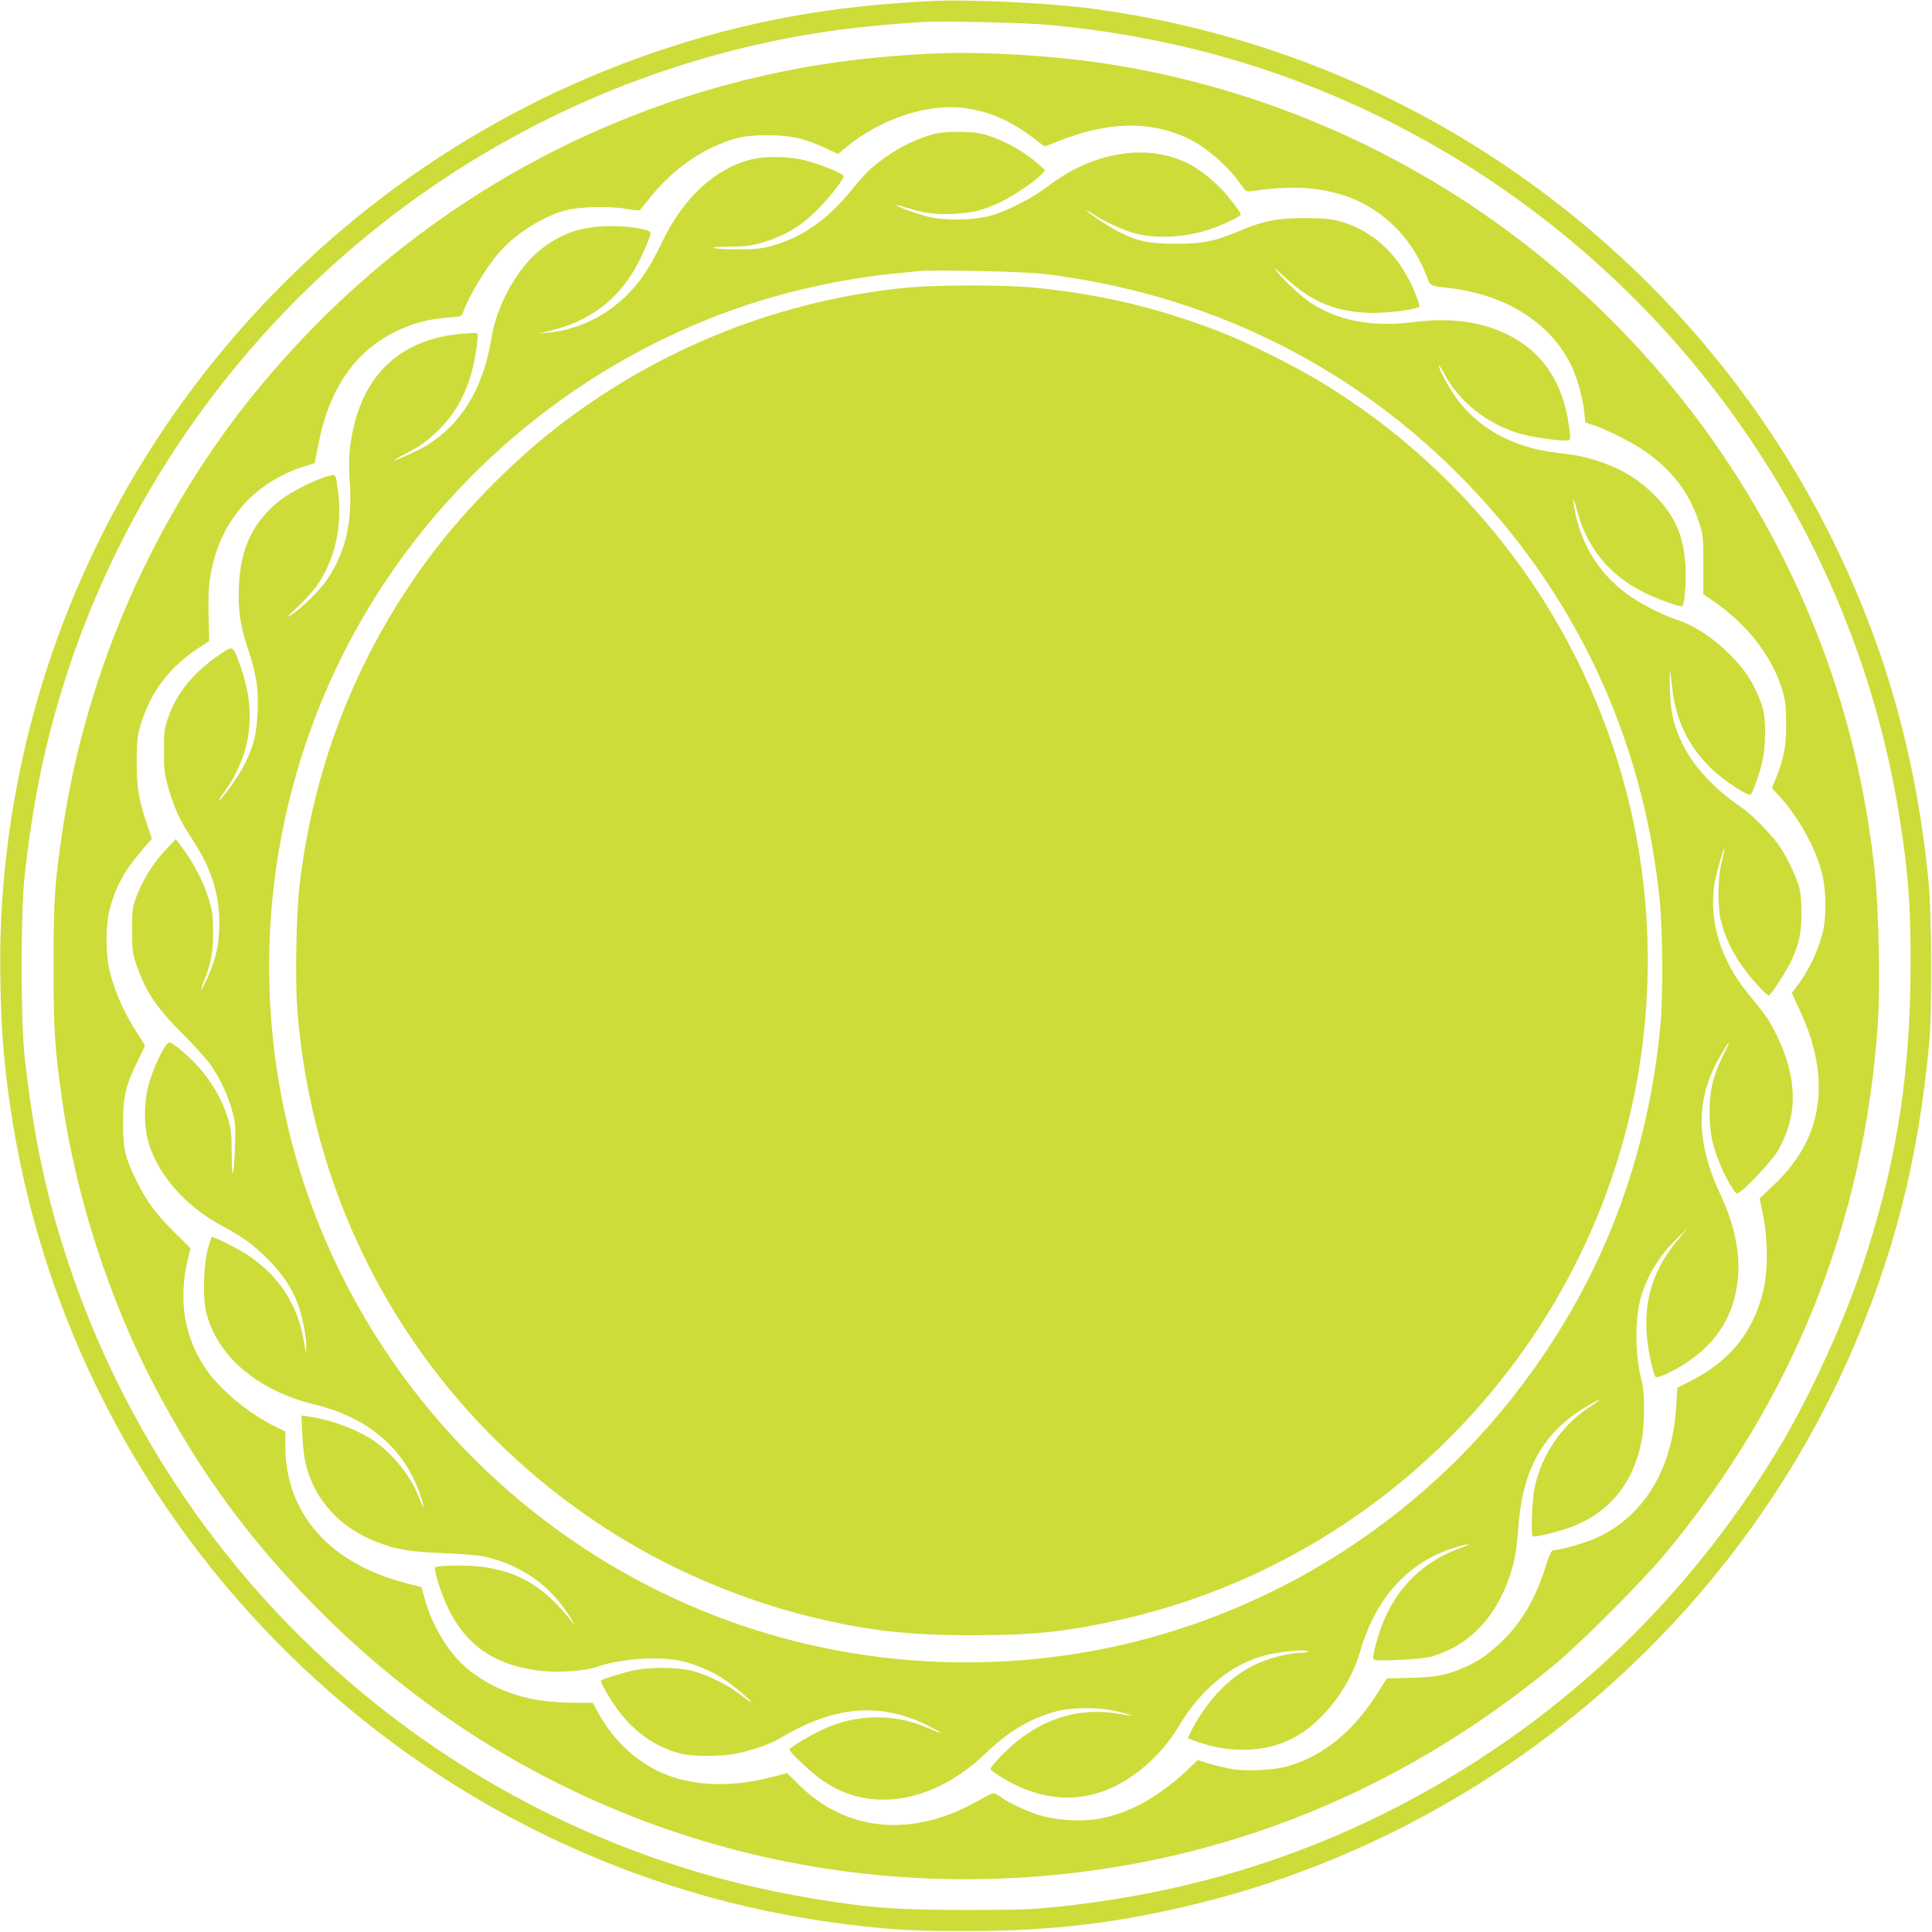
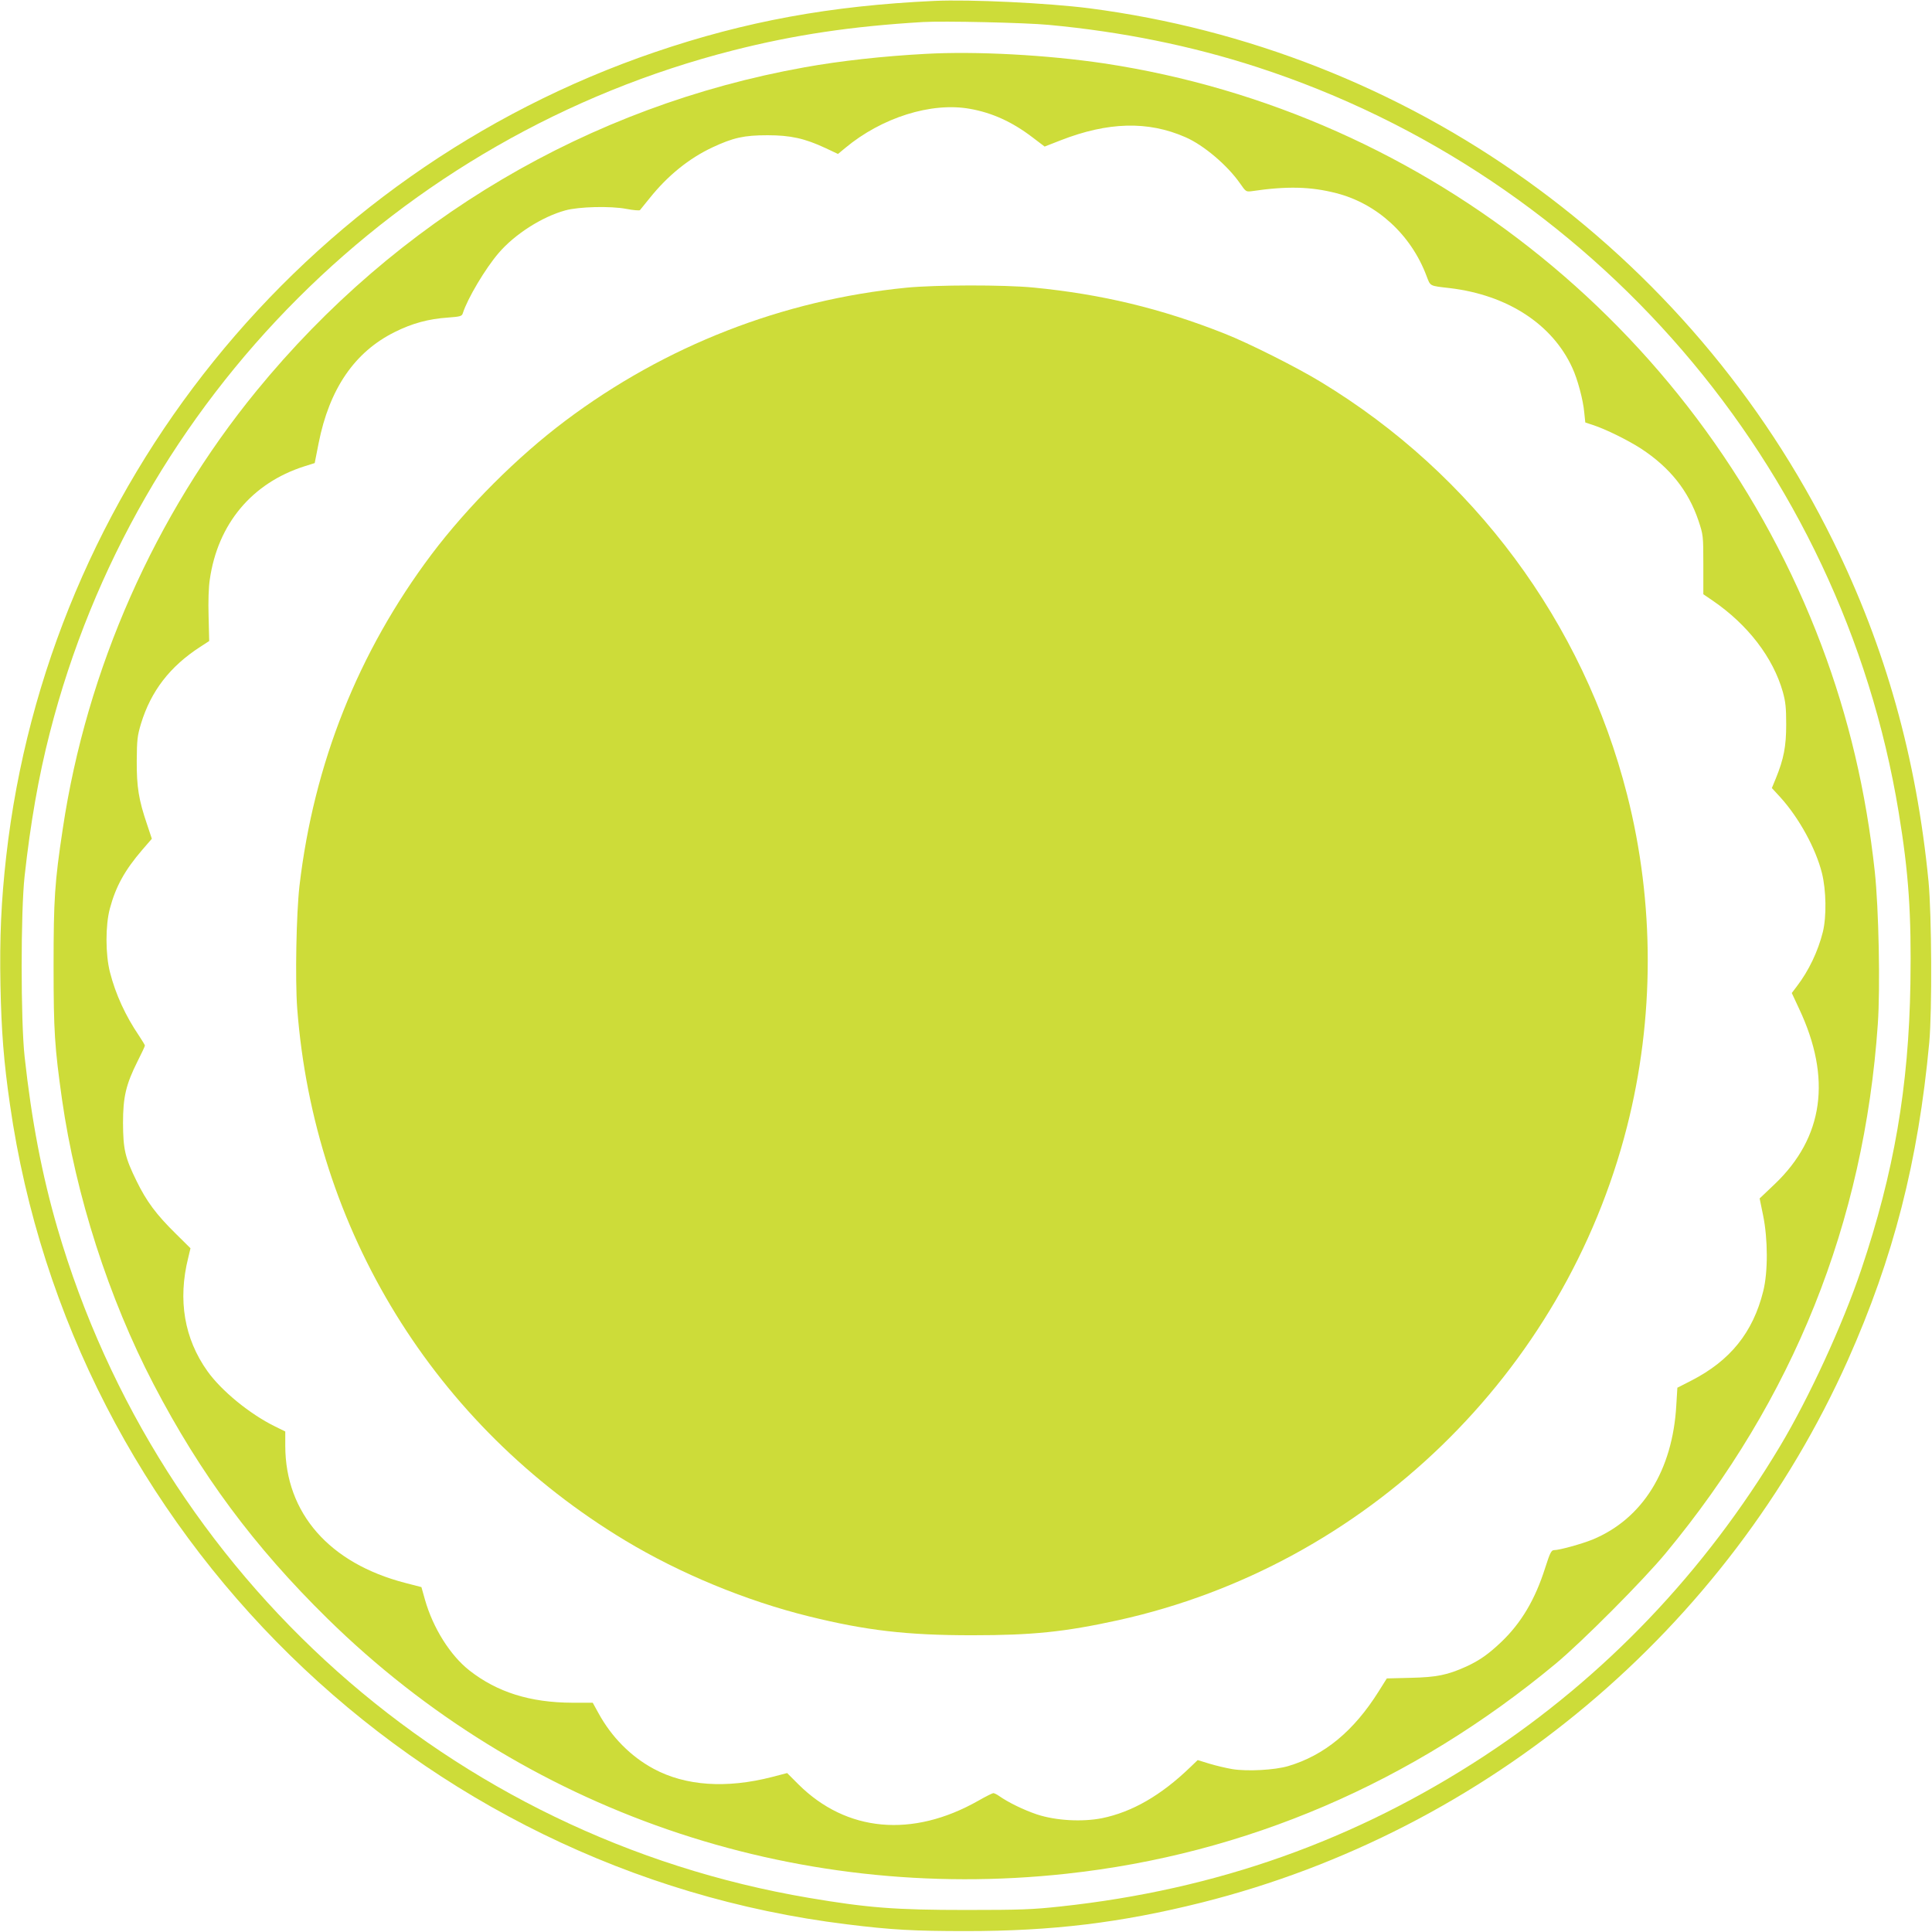
<svg xmlns="http://www.w3.org/2000/svg" version="1.0" width="1280pt" height="1280pt" viewBox="0 0 1280 1280" preserveAspectRatio="xMidYMid meet">
  <g transform="translate(0,1280) scale(0.1,-0.1)" fill="#cddc39" stroke="none">
    <path d="M6190 12794 c-689 -32 -1251 -135 -1850 -339 -2340 -798 -4023 -2884 -4299 -5330 -33 -293 -44 -535 -38 -850 6 -307 22 -511 63 -793 407 -2840 2695 -5081 5544 -5431 296 -37 450 -45 790 -45 573 0 1025 55 1561 189 1892 475 3485 1812 4282 3595 301 675 466 1316 539 2105 19 210 16 844 -5 1065 -80 820 -285 1550 -632 2255 -468 951 -1166 1772 -2034 2392 -854 611 -1849 1002 -2893 1138 -275 35 -790 60 -1028 49z m760 -159 c482 -45 943 -138 1380 -280 2223 -723 3872 -2638 4249 -4935 67 -405 85 -679 78 -1135 -11 -687 -109 -1254 -326 -1897 -123 -365 -345 -847 -537 -1168 -500 -836 -1164 -1531 -1959 -2053 -855 -560 -1774 -887 -2810 -998 -184 -20 -262 -23 -625 -23 -468 0 -650 14 -1040 80 -2372 401 -4305 2123 -4980 4439 -101 347 -171 712 -217 1135 -26 236 -26 962 0 1195 39 353 92 658 167 950 566 2215 2309 3956 4526 4521 405 103 786 160 1259 188 133 8 680 -4 835 -19z" />
    <path d="M6130 12443 c-278 -15 -562 -46 -800 -89 -1429 -256 -2702 -1008 -3631 -2144 -673 -823 -1125 -1844 -1283 -2900 -54 -357 -61 -467 -61 -910 0 -434 7 -537 56 -885 91 -635 309 -1315 606 -1885 311 -597 666 -1076 1154 -1555 1296 -1272 3078 -1887 4894 -1689 1189 129 2291 602 3240 1390 174 144 583 555 731 734 846 1021 1314 2188 1405 3505 17 244 6 767 -20 1010 -58 533 -173 1021 -353 1499 -773 2050 -2597 3530 -4753 3856 -377 56 -846 82 -1185 63z m296 -364 c147 -26 279 -86 412 -187 l83 -63 105 41 c315 123 580 130 828 21 122 -53 280 -188 363 -308 36 -52 39 -54 73 -50 236 35 394 31 564 -13 270 -69 495 -276 597 -548 27 -70 17 -65 156 -81 381 -46 678 -239 810 -528 35 -75 72 -214 79 -295 l7 -67 51 -17 c86 -28 231 -100 318 -156 191 -125 314 -279 381 -478 31 -94 32 -97 32 -291 l0 -196 63 -43 c232 -159 399 -376 464 -605 18 -66 22 -104 22 -215 0 -145 -16 -228 -69 -358 l-26 -63 57 -62 c123 -136 234 -338 275 -502 28 -113 31 -286 6 -389 -32 -128 -93 -257 -172 -360 l-34 -45 48 -103 c218 -462 163 -854 -161 -1163 l-100 -95 23 -112 c32 -157 33 -374 1 -502 -68 -274 -219 -461 -477 -593 l-92 -47 -7 -115 c-24 -433 -224 -754 -555 -891 -72 -29 -219 -70 -255 -70 -18 0 -27 -18 -59 -118 -66 -208 -157 -362 -288 -488 -87 -83 -147 -125 -234 -165 -126 -57 -197 -71 -368 -75 l-159 -4 -54 -86 c-165 -263 -360 -424 -600 -495 -89 -26 -268 -36 -369 -20 -41 7 -109 23 -152 36 l-78 24 -50 -48 c-193 -186 -384 -296 -584 -337 -132 -26 -307 -16 -431 25 -88 30 -188 78 -252 123 -14 10 -31 18 -37 18 -6 0 -50 -22 -99 -50 -437 -248 -874 -208 -1192 108 l-75 75 -100 -26 c-303 -78 -574 -59 -784 54 -151 81 -279 210 -366 369 l-38 69 -136 0 c-279 1 -497 70 -680 213 -128 100 -242 282 -295 468 l-24 85 -108 28 c-502 130 -793 462 -794 907 l0 96 -67 33 c-166 81 -356 236 -449 367 -153 215 -197 471 -127 751 l15 63 -98 97 c-129 127 -193 213 -259 348 -77 157 -89 210 -90 385 0 173 20 256 96 408 27 53 49 100 49 105 0 4 -18 33 -39 65 -89 131 -155 274 -192 419 -31 119 -31 313 -1 424 39 146 99 254 214 388 l64 74 -32 96 c-55 162 -69 247 -68 421 1 138 4 165 28 245 66 216 191 379 392 509 l60 39 -4 163 c-3 99 0 194 8 245 53 368 279 638 625 749 l70 22 26 132 c71 359 238 604 504 736 116 58 223 87 352 96 82 6 93 9 99 28 31 98 150 298 238 400 107 125 288 240 441 282 90 25 300 30 405 10 46 -9 87 -12 90 -8 3 4 32 39 64 79 120 150 261 264 417 337 137 64 209 80 364 80 152 0 247 -21 384 -85 l83 -39 47 39 c242 202 571 306 827 260z" />
-     <path d="M6205 11916 c-150 -35 -316 -125 -448 -245 -22 -20 -73 -77 -114 -128 -160 -200 -332 -319 -538 -374 -63 -17 -108 -21 -215 -21 -74 0 -147 4 -162 9 -18 5 17 8 105 9 111 1 146 6 220 28 159 47 264 113 388 243 71 75 149 177 149 196 0 15 -154 79 -249 103 -110 28 -260 32 -357 9 -243 -57 -459 -256 -599 -552 -78 -162 -138 -254 -228 -345 -143 -144 -336 -236 -529 -252 l-63 -6 65 15 c279 64 472 211 599 455 41 78 81 176 81 197 0 29 -203 54 -341 42 -151 -13 -255 -53 -374 -142 -161 -121 -302 -370 -339 -597 -54 -334 -198 -570 -434 -714 -54 -32 -195 -96 -211 -96 -3 0 30 20 74 43 102 53 135 77 214 152 110 104 187 239 229 400 24 92 44 237 34 246 -4 4 -50 3 -102 -2 -396 -35 -643 -257 -724 -649 -23 -114 -28 -193 -19 -330 18 -267 -25 -459 -143 -640 -48 -73 -163 -189 -239 -240 -44 -29 -40 -23 33 45 45 42 103 106 128 140 120 168 172 390 145 615 -17 139 -12 131 -74 114 -89 -26 -249 -108 -317 -163 -174 -140 -256 -312 -267 -562 -7 -158 7 -258 57 -409 57 -170 73 -270 67 -420 -6 -145 -24 -223 -78 -337 -37 -78 -138 -224 -176 -254 -10 -8 -1 9 20 36 196 261 233 554 111 876 -43 114 -39 113 -136 47 -167 -114 -279 -252 -334 -413 -25 -72 -28 -93 -28 -220 0 -123 3 -152 28 -239 35 -126 78 -222 137 -311 145 -216 201 -380 202 -590 0 -140 -21 -237 -79 -364 -43 -94 -56 -103 -20 -14 43 106 59 189 58 318 0 100 -4 135 -26 210 -33 111 -94 231 -166 331 l-55 75 -61 -64 c-82 -86 -156 -202 -196 -306 -31 -82 -32 -92 -33 -231 0 -123 3 -155 22 -211 63 -191 136 -303 313 -479 75 -74 157 -165 183 -201 63 -90 123 -217 148 -319 19 -74 21 -103 16 -230 -8 -205 -22 -236 -22 -47 0 129 -3 164 -23 231 -31 107 -89 215 -166 311 -66 83 -195 197 -224 199 -27 2 -114 -181 -141 -296 -31 -129 -27 -286 12 -396 71 -205 246 -398 470 -519 153 -83 213 -127 313 -227 96 -97 157 -188 198 -297 30 -81 56 -214 55 -283 -1 -49 -2 -47 -14 29 -41 248 -161 436 -369 577 -58 40 -237 130 -244 123 -2 -2 -13 -37 -24 -77 -29 -106 -36 -311 -14 -412 66 -294 337 -528 720 -621 370 -90 613 -307 712 -635 20 -68 10 -58 -20 20 -61 155 -195 314 -332 396 -114 67 -262 119 -398 139 l-49 7 6 -129 c3 -80 13 -157 26 -206 60 -229 223 -406 462 -501 135 -53 220 -67 449 -76 135 -6 239 -15 280 -25 249 -61 433 -195 564 -410 20 -33 26 -47 14 -31 -186 239 -350 341 -606 376 -88 12 -296 9 -309 -4 -11 -11 38 -171 81 -261 123 -260 321 -394 630 -426 113 -11 285 1 355 26 156 55 409 74 557 42 90 -19 206 -67 281 -116 67 -43 196 -151 190 -158 -3 -2 -34 19 -69 47 -80 65 -220 134 -322 160 -99 25 -274 27 -384 4 -70 -14 -209 -58 -220 -68 -9 -10 76 -151 134 -224 102 -128 235 -217 384 -258 85 -23 285 -23 388 0 113 25 221 64 282 100 353 214 662 241 975 85 107 -54 117 -66 18 -24 -124 54 -222 76 -343 77 -123 0 -217 -18 -334 -65 -81 -32 -256 -134 -256 -149 0 -15 140 -147 203 -192 135 -97 265 -139 422 -139 229 0 467 108 670 302 155 149 303 238 470 282 114 30 287 30 413 -1 51 -12 92 -24 90 -26 -2 -1 -40 3 -83 11 -286 51 -554 -44 -779 -275 -43 -44 -76 -85 -74 -91 2 -6 36 -31 75 -55 319 -194 636 -176 920 51 103 82 186 177 253 289 144 241 342 405 561 466 93 26 278 45 293 30 7 -7 -7 -10 -45 -10 -68 0 -204 -33 -285 -70 -172 -77 -317 -221 -429 -423 -20 -37 -35 -70 -33 -73 3 -2 31 -14 62 -24 223 -79 456 -69 636 26 192 101 373 335 440 569 107 369 329 607 652 699 88 25 91 18 4 -14 -294 -110 -482 -334 -559 -669 -13 -55 -13 -63 0 -68 27 -11 318 5 371 20 251 71 430 255 525 537 34 104 44 163 57 327 29 395 175 641 483 813 31 17 57 30 57 27 0 -2 -30 -24 -67 -48 -188 -122 -322 -320 -367 -542 -15 -74 -24 -303 -12 -315 9 -8 125 18 221 49 274 91 444 289 501 584 22 116 22 317 0 399 -43 162 -46 404 -6 546 43 152 126 286 251 405 l63 60 -58 -68 c-169 -196 -236 -402 -215 -652 8 -94 42 -252 58 -268 11 -11 122 40 206 96 207 136 320 325 340 568 13 168 -25 348 -115 541 -168 357 -168 642 0 927 64 109 73 112 20 6 -71 -143 -93 -231 -93 -385 0 -138 17 -219 72 -352 36 -85 91 -180 108 -185 22 -8 226 206 271 282 135 231 133 483 -9 770 -48 98 -62 119 -186 270 -186 226 -266 495 -222 741 12 67 58 228 64 222 2 -2 -6 -40 -17 -83 -29 -107 -31 -309 -4 -405 27 -98 63 -176 121 -266 58 -89 182 -227 196 -218 16 9 105 146 137 209 59 118 77 197 77 335 -1 92 -5 141 -19 185 -24 77 -87 205 -134 270 -57 78 -181 203 -247 248 -176 119 -312 265 -385 412 -61 124 -81 209 -86 365 -5 156 0 159 15 11 25 -233 128 -427 309 -577 83 -69 200 -140 211 -128 16 18 59 141 77 219 22 95 25 265 5 345 -7 30 -33 96 -58 147 -88 182 -322 386 -513 447 -96 30 -255 113 -338 176 -193 145 -312 350 -346 595 -7 51 -2 40 29 -70 68 -234 208 -403 432 -518 82 -42 251 -103 260 -93 13 13 25 158 20 256 -9 204 -69 343 -206 480 -100 100 -206 166 -343 215 -105 37 -160 49 -303 65 -297 35 -536 169 -682 385 -47 70 -107 185 -99 192 2 3 14 -15 27 -39 97 -193 289 -348 512 -412 85 -25 295 -53 321 -43 11 4 11 23 0 101 -40 286 -178 489 -409 601 -181 87 -375 112 -630 80 -271 -34 -500 12 -682 136 -57 39 -173 148 -216 204 -21 28 -8 18 44 -31 181 -174 356 -246 599 -247 109 0 271 21 302 40 11 6 -38 130 -84 211 -106 185 -257 306 -448 358 -49 14 -103 18 -220 19 -185 0 -272 -16 -423 -79 -183 -76 -249 -90 -432 -91 -181 0 -258 16 -383 79 -65 33 -212 131 -212 142 0 3 21 -9 46 -27 61 -42 195 -104 269 -124 148 -40 353 -28 518 32 85 30 187 80 187 91 0 11 -26 48 -88 125 -67 82 -179 175 -264 216 -272 133 -626 75 -921 -150 -108 -83 -279 -170 -392 -200 -110 -29 -299 -32 -405 -5 -77 19 -198 63 -214 77 -5 4 25 -3 66 -16 118 -37 200 -48 317 -42 130 7 199 25 318 82 87 43 226 138 268 185 l20 22 -54 48 c-78 69 -196 137 -298 173 -73 25 -106 31 -198 33 -69 2 -132 -2 -170 -10z m705 -930 c1060 -127 2005 -582 2745 -1321 770 -768 1231 -1741 1341 -2830 20 -202 23 -635 5 -825 -84 -886 -382 -1669 -901 -2365 -556 -748 -1330 -1312 -2215 -1614 -954 -327 -2017 -326 -2974 1 -1466 501 -2591 1712 -2980 3208 -256 985 -178 2027 221 2965 515 1211 1546 2159 2798 2575 312 103 675 180 990 209 63 6 131 13 150 15 92 10 693 -3 820 -18z" />
    <path d="M6005 10894 c-819 -81 -1597 -384 -2260 -882 -318 -239 -647 -568 -886 -885 -486 -647 -780 -1386 -875 -2197 -21 -187 -29 -617 -15 -810 112 -1470 909 -2764 2171 -3525 367 -221 803 -401 1220 -504 381 -94 650 -125 1080 -125 402 0 614 22 970 100 1638 362 2953 1636 3369 3268 183 717 184 1483 1 2201 -290 1141 -1019 2123 -2030 2735 -159 97 -480 258 -635 319 -421 167 -816 262 -1269 306 -198 19 -645 18 -841 -1z" />
  </g>
</svg>